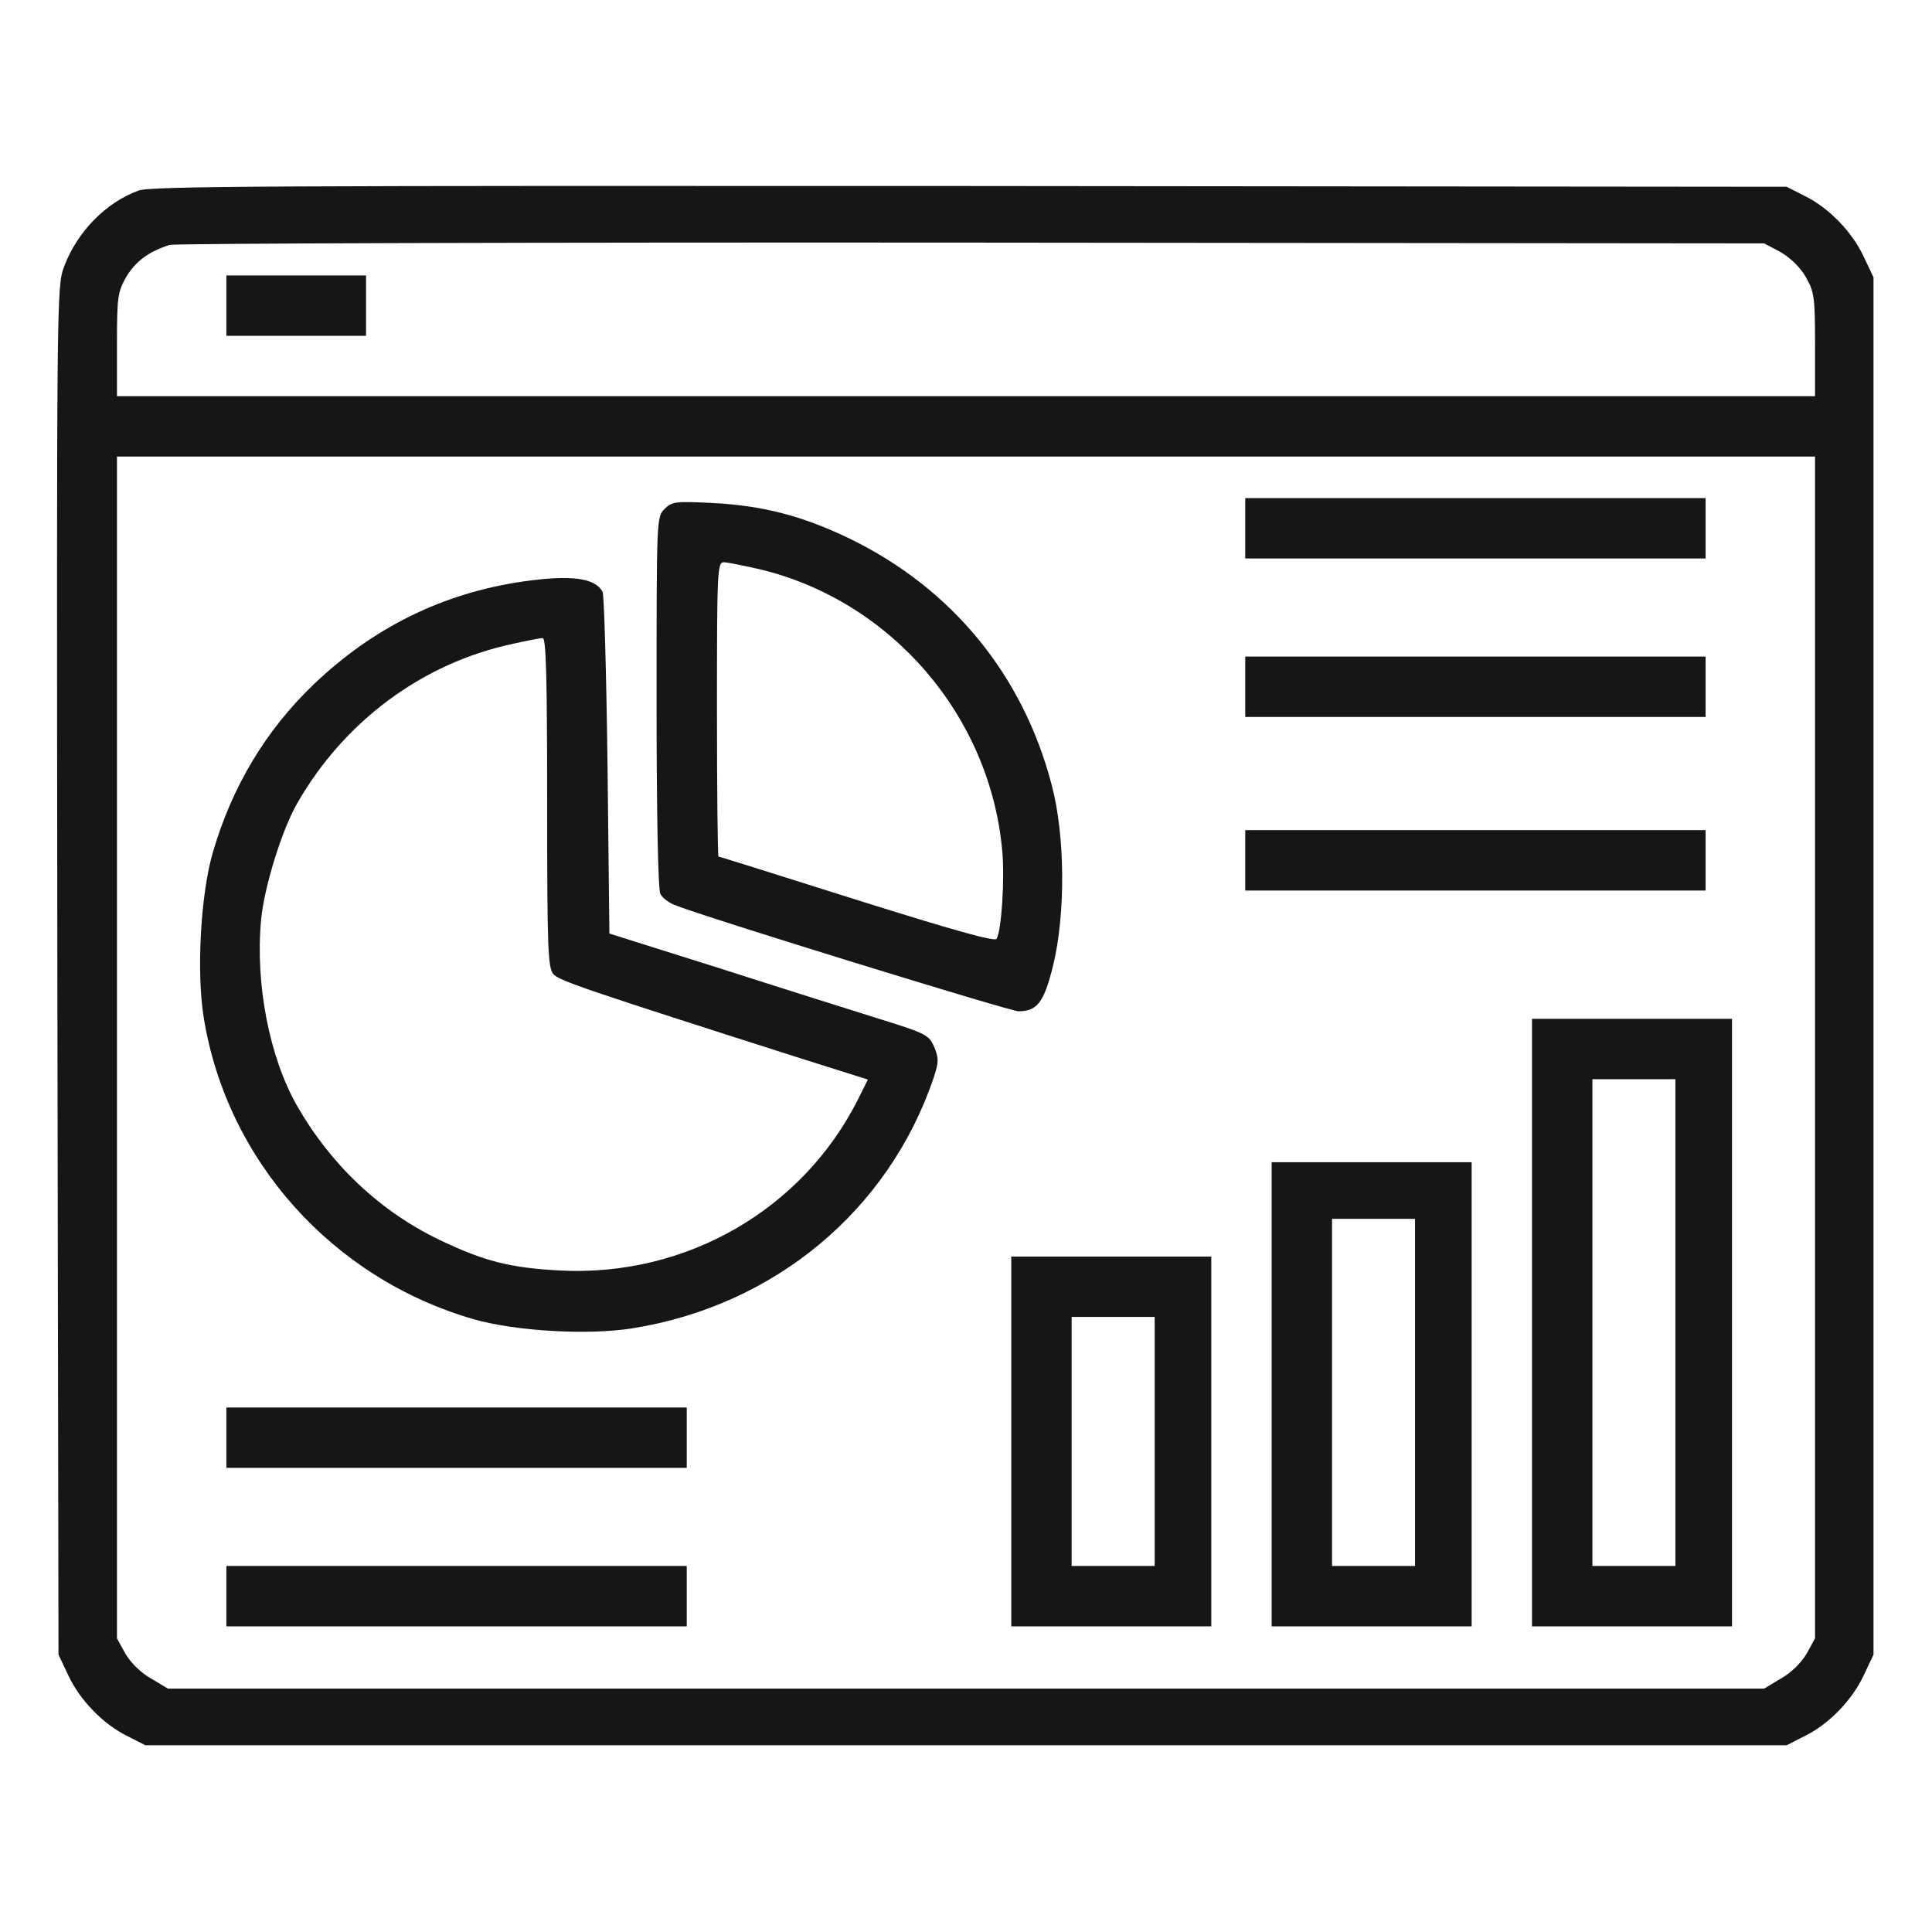
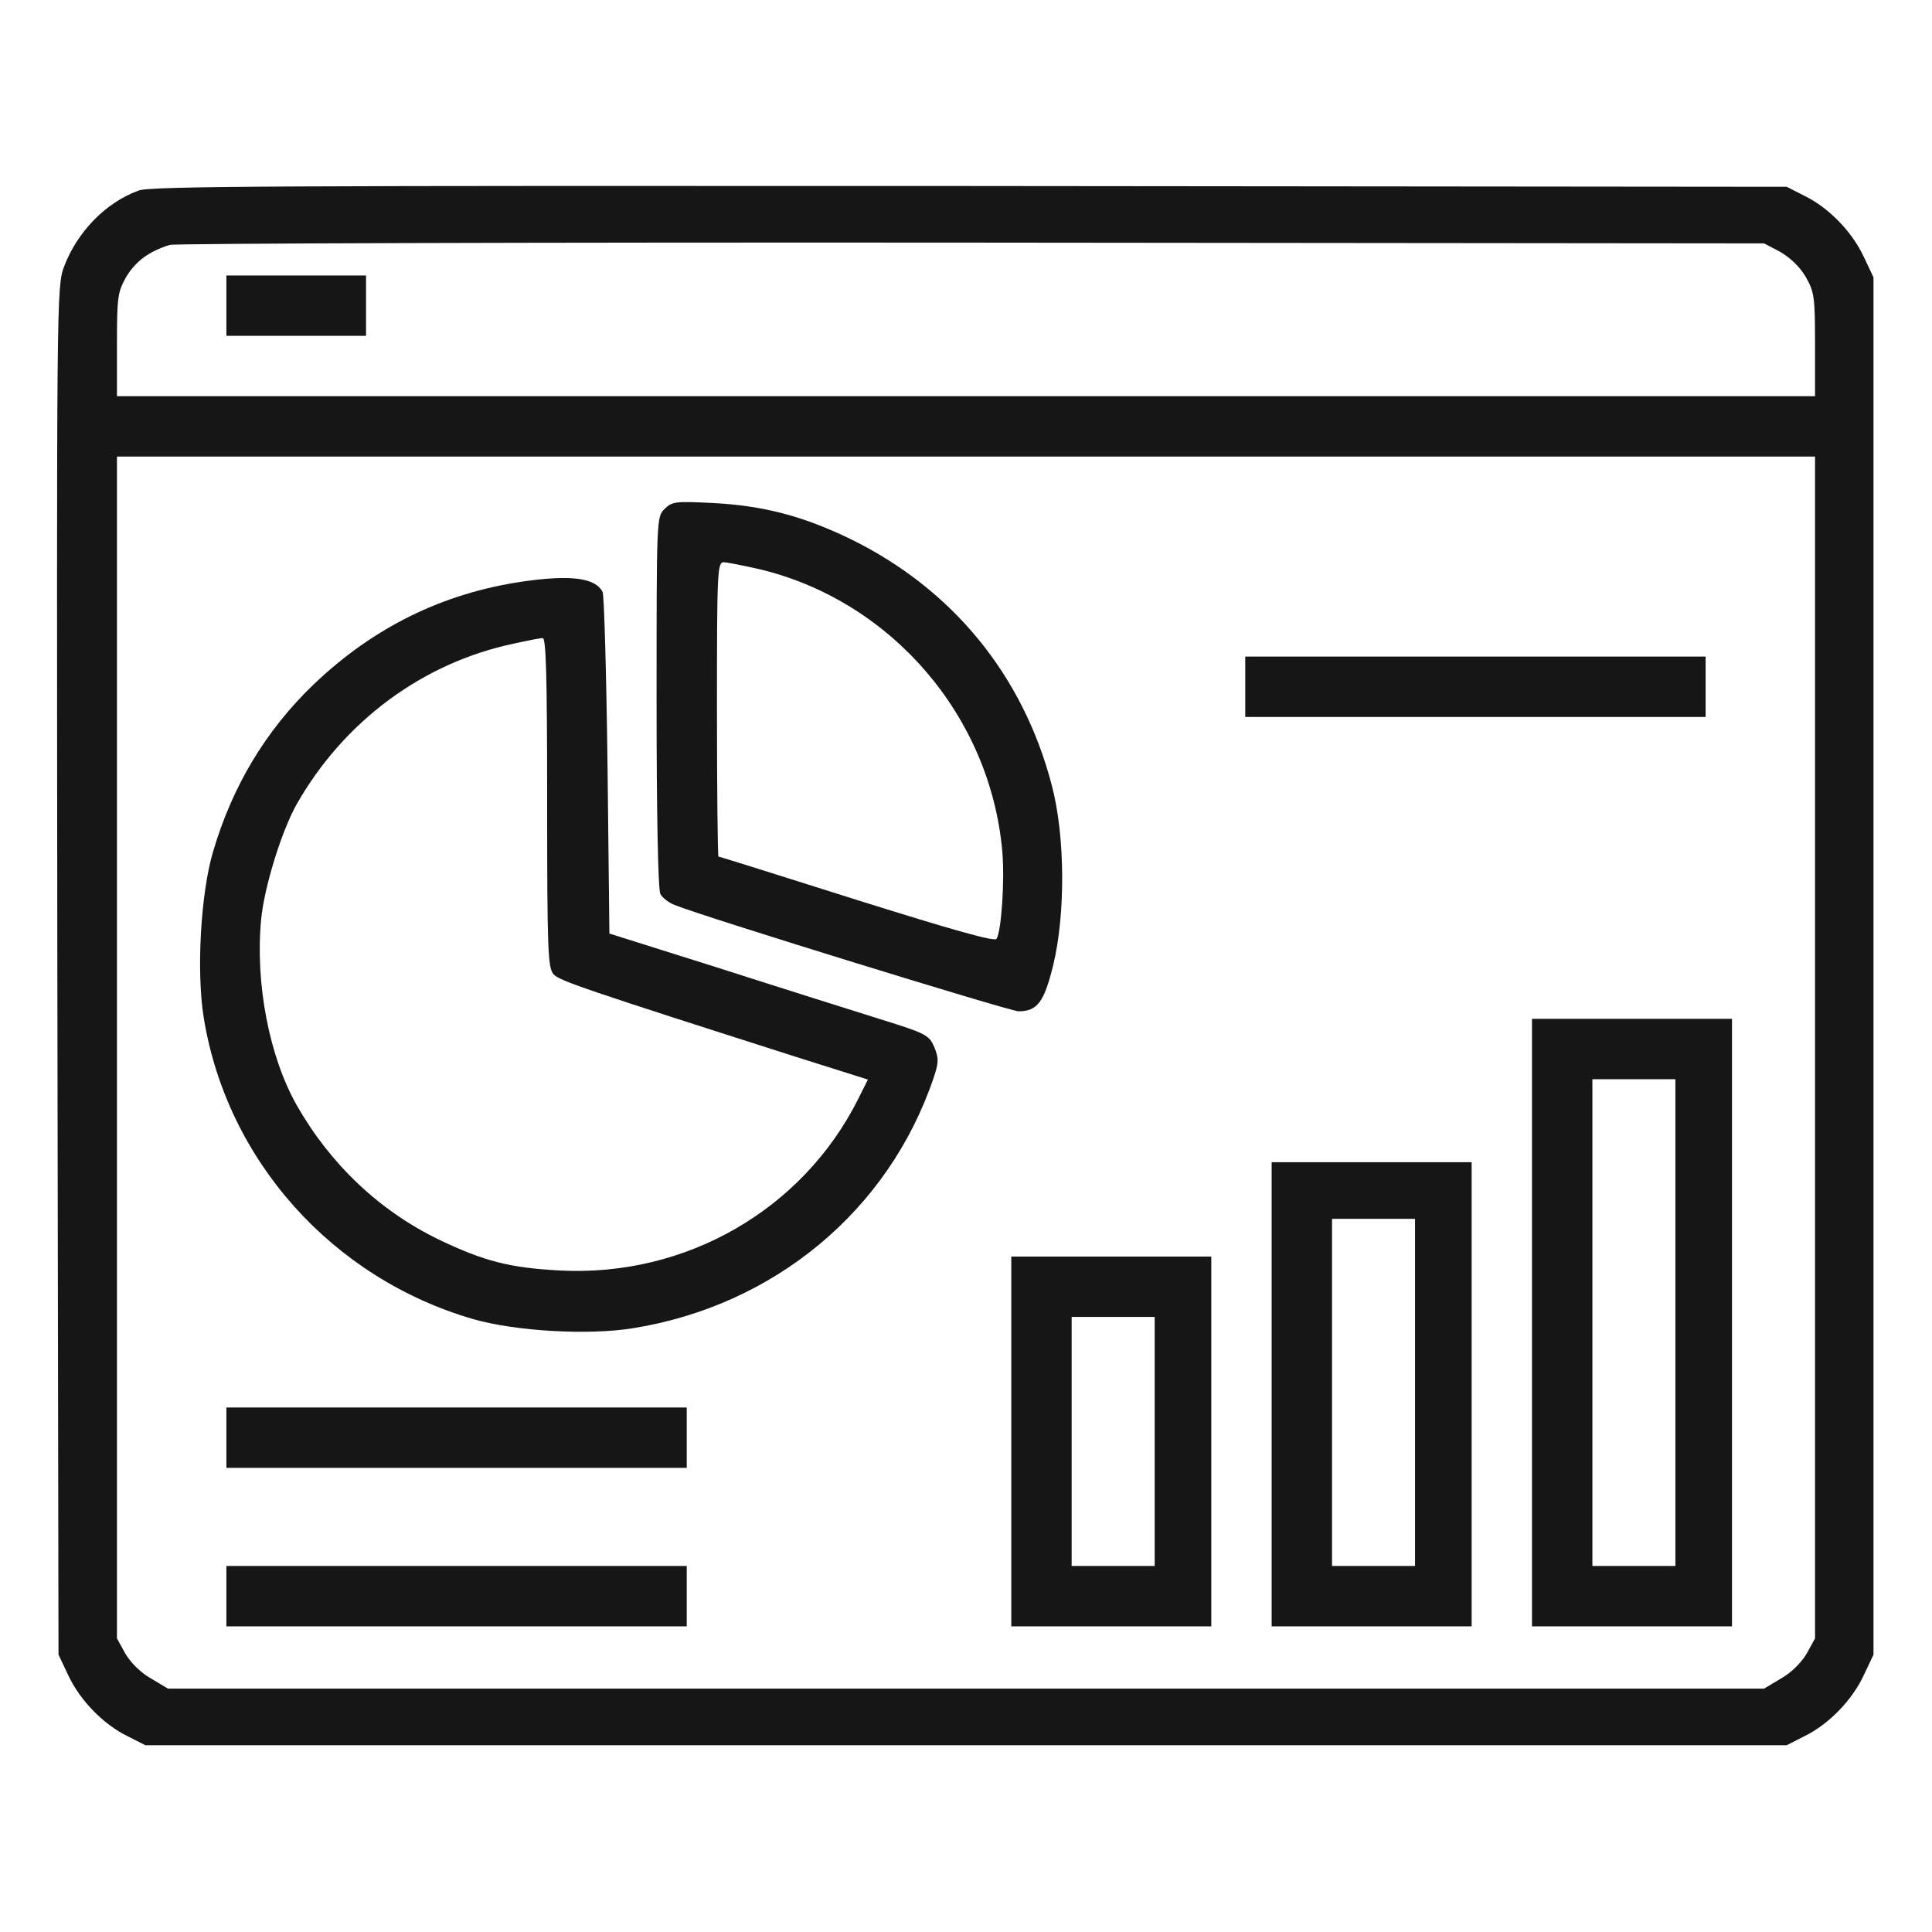
<svg xmlns="http://www.w3.org/2000/svg" width="50" height="50" viewBox="0 0 50 50" fill="none">
  <path d="M3.584 4.932C2.734 5.244 2.002 5.996 1.66 6.895C1.465 7.432 1.465 7.51 1.484 25.127L1.514 42.822L1.768 43.359C2.07 44.004 2.676 44.629 3.301 44.932L3.76 45.166H25H46.24L46.699 44.932C47.324 44.629 47.93 44.004 48.232 43.359L48.486 42.822V25V7.178L48.232 6.641C47.93 5.996 47.324 5.371 46.699 5.068L46.24 4.834L25.098 4.814C7.109 4.805 3.896 4.814 3.584 4.932ZM46.064 6.514C46.318 6.66 46.572 6.895 46.728 7.158C46.953 7.559 46.973 7.666 46.973 8.916V10.254H25H3.027V8.916C3.027 7.666 3.047 7.559 3.271 7.158C3.516 6.758 3.857 6.504 4.394 6.338C4.531 6.299 13.867 6.27 25.146 6.279L45.654 6.299L46.064 6.514ZM46.973 27.109V42.402L46.758 42.793C46.621 43.027 46.357 43.291 46.094 43.438L45.654 43.701H25H4.346L3.906 43.438C3.643 43.291 3.379 43.027 3.242 42.793L3.027 42.402V27.109V11.816H25H46.973V27.109Z" fill="#161616" />
  <path d="M5.859 7.91V8.691H7.666H9.473V7.91V7.129H7.666H5.859V7.91Z" fill="#161616" />
-   <path d="M32.227 13.672V14.453H38.184H44.141V13.672V12.891H38.184H32.227V13.672Z" fill="#161616" />
  <path d="M17.197 13.174C16.992 13.379 16.992 13.408 16.992 18.174C16.992 21.055 17.031 23.027 17.09 23.135C17.139 23.232 17.305 23.359 17.451 23.418C18.193 23.721 26.143 26.172 26.357 26.172C26.846 26.172 27.021 25.938 27.256 24.98C27.578 23.662 27.568 21.621 27.217 20.312C26.475 17.471 24.648 15.244 22.021 13.955C20.791 13.359 19.766 13.086 18.447 13.018C17.48 12.969 17.393 12.979 17.197 13.174ZM19.678 14.736C23.066 15.557 25.625 18.525 25.938 22.021C26.006 22.754 25.918 24.092 25.791 24.297C25.742 24.375 24.697 24.082 22.178 23.291C20.234 22.676 18.623 22.168 18.594 22.168C18.574 22.168 18.555 20.449 18.555 18.359C18.555 14.795 18.564 14.551 18.73 14.551C18.818 14.551 19.248 14.639 19.678 14.736Z" fill="#161616" />
  <path d="M13.535 15.049C11.455 15.352 9.658 16.24 8.115 17.715C6.875 18.906 6.016 20.342 5.517 22.031C5.195 23.105 5.078 25.146 5.273 26.338C5.869 30.029 8.603 33.086 12.256 34.141C13.35 34.453 15.225 34.561 16.377 34.375C20.039 33.789 22.998 31.328 24.16 27.9C24.297 27.49 24.297 27.393 24.18 27.1C24.043 26.787 23.974 26.748 22.783 26.377C22.099 26.162 20.234 25.576 18.652 25.068L15.771 24.16L15.723 19.814C15.693 17.432 15.635 15.41 15.596 15.322C15.41 14.951 14.765 14.873 13.535 15.049ZM14.16 20.771C14.16 24.609 14.18 25.049 14.326 25.215C14.473 25.381 15.195 25.625 20.576 27.344L22.461 27.939L22.207 28.447C20.771 31.309 17.754 33.047 14.502 32.881C13.203 32.812 12.539 32.647 11.357 32.08C9.824 31.338 8.555 30.137 7.685 28.613C6.973 27.363 6.601 25.459 6.758 23.799C6.836 22.959 7.295 21.484 7.685 20.801C8.906 18.662 10.937 17.158 13.281 16.66C13.633 16.582 13.975 16.514 14.043 16.514C14.131 16.504 14.16 17.422 14.16 20.771Z" fill="#161616" />
  <path d="M32.227 17.773V18.555H38.184H44.141V17.773V16.992H38.184H32.227V17.773Z" fill="#161616" />
-   <path d="M32.227 22.266V23.047H38.184H44.141V22.266V21.484H38.184H32.227V22.266Z" fill="#161616" />
  <path d="M39.648 34.228V42.09H42.236H44.824V34.228V26.367H42.236H39.648V34.228ZM43.359 34.228V40.527H42.285H41.211V34.228V27.93H42.285H43.359V34.228Z" fill="#161616" />
  <path d="M32.91 36.084V42.09H35.498H38.086V36.084V30.078H35.498H32.91V36.084ZM36.621 36.035V40.527H35.547H34.473V36.035V31.543H35.547H36.621V36.035Z" fill="#161616" />
  <path d="M26.172 37.305V42.09H28.76H31.348V37.305V32.52H28.76H26.172V37.305ZM29.883 37.305V40.527H28.809H27.734V37.305V34.082H28.809H29.883V37.305Z" fill="#161616" />
  <path d="M5.859 37.207V37.988H11.816H17.773V37.207V36.426H11.816H5.859V37.207Z" fill="#161616" />
  <path d="M5.859 41.309V42.09H11.816H17.773V41.309V40.527H11.816H5.859V41.309Z" fill="#161616" />
</svg>